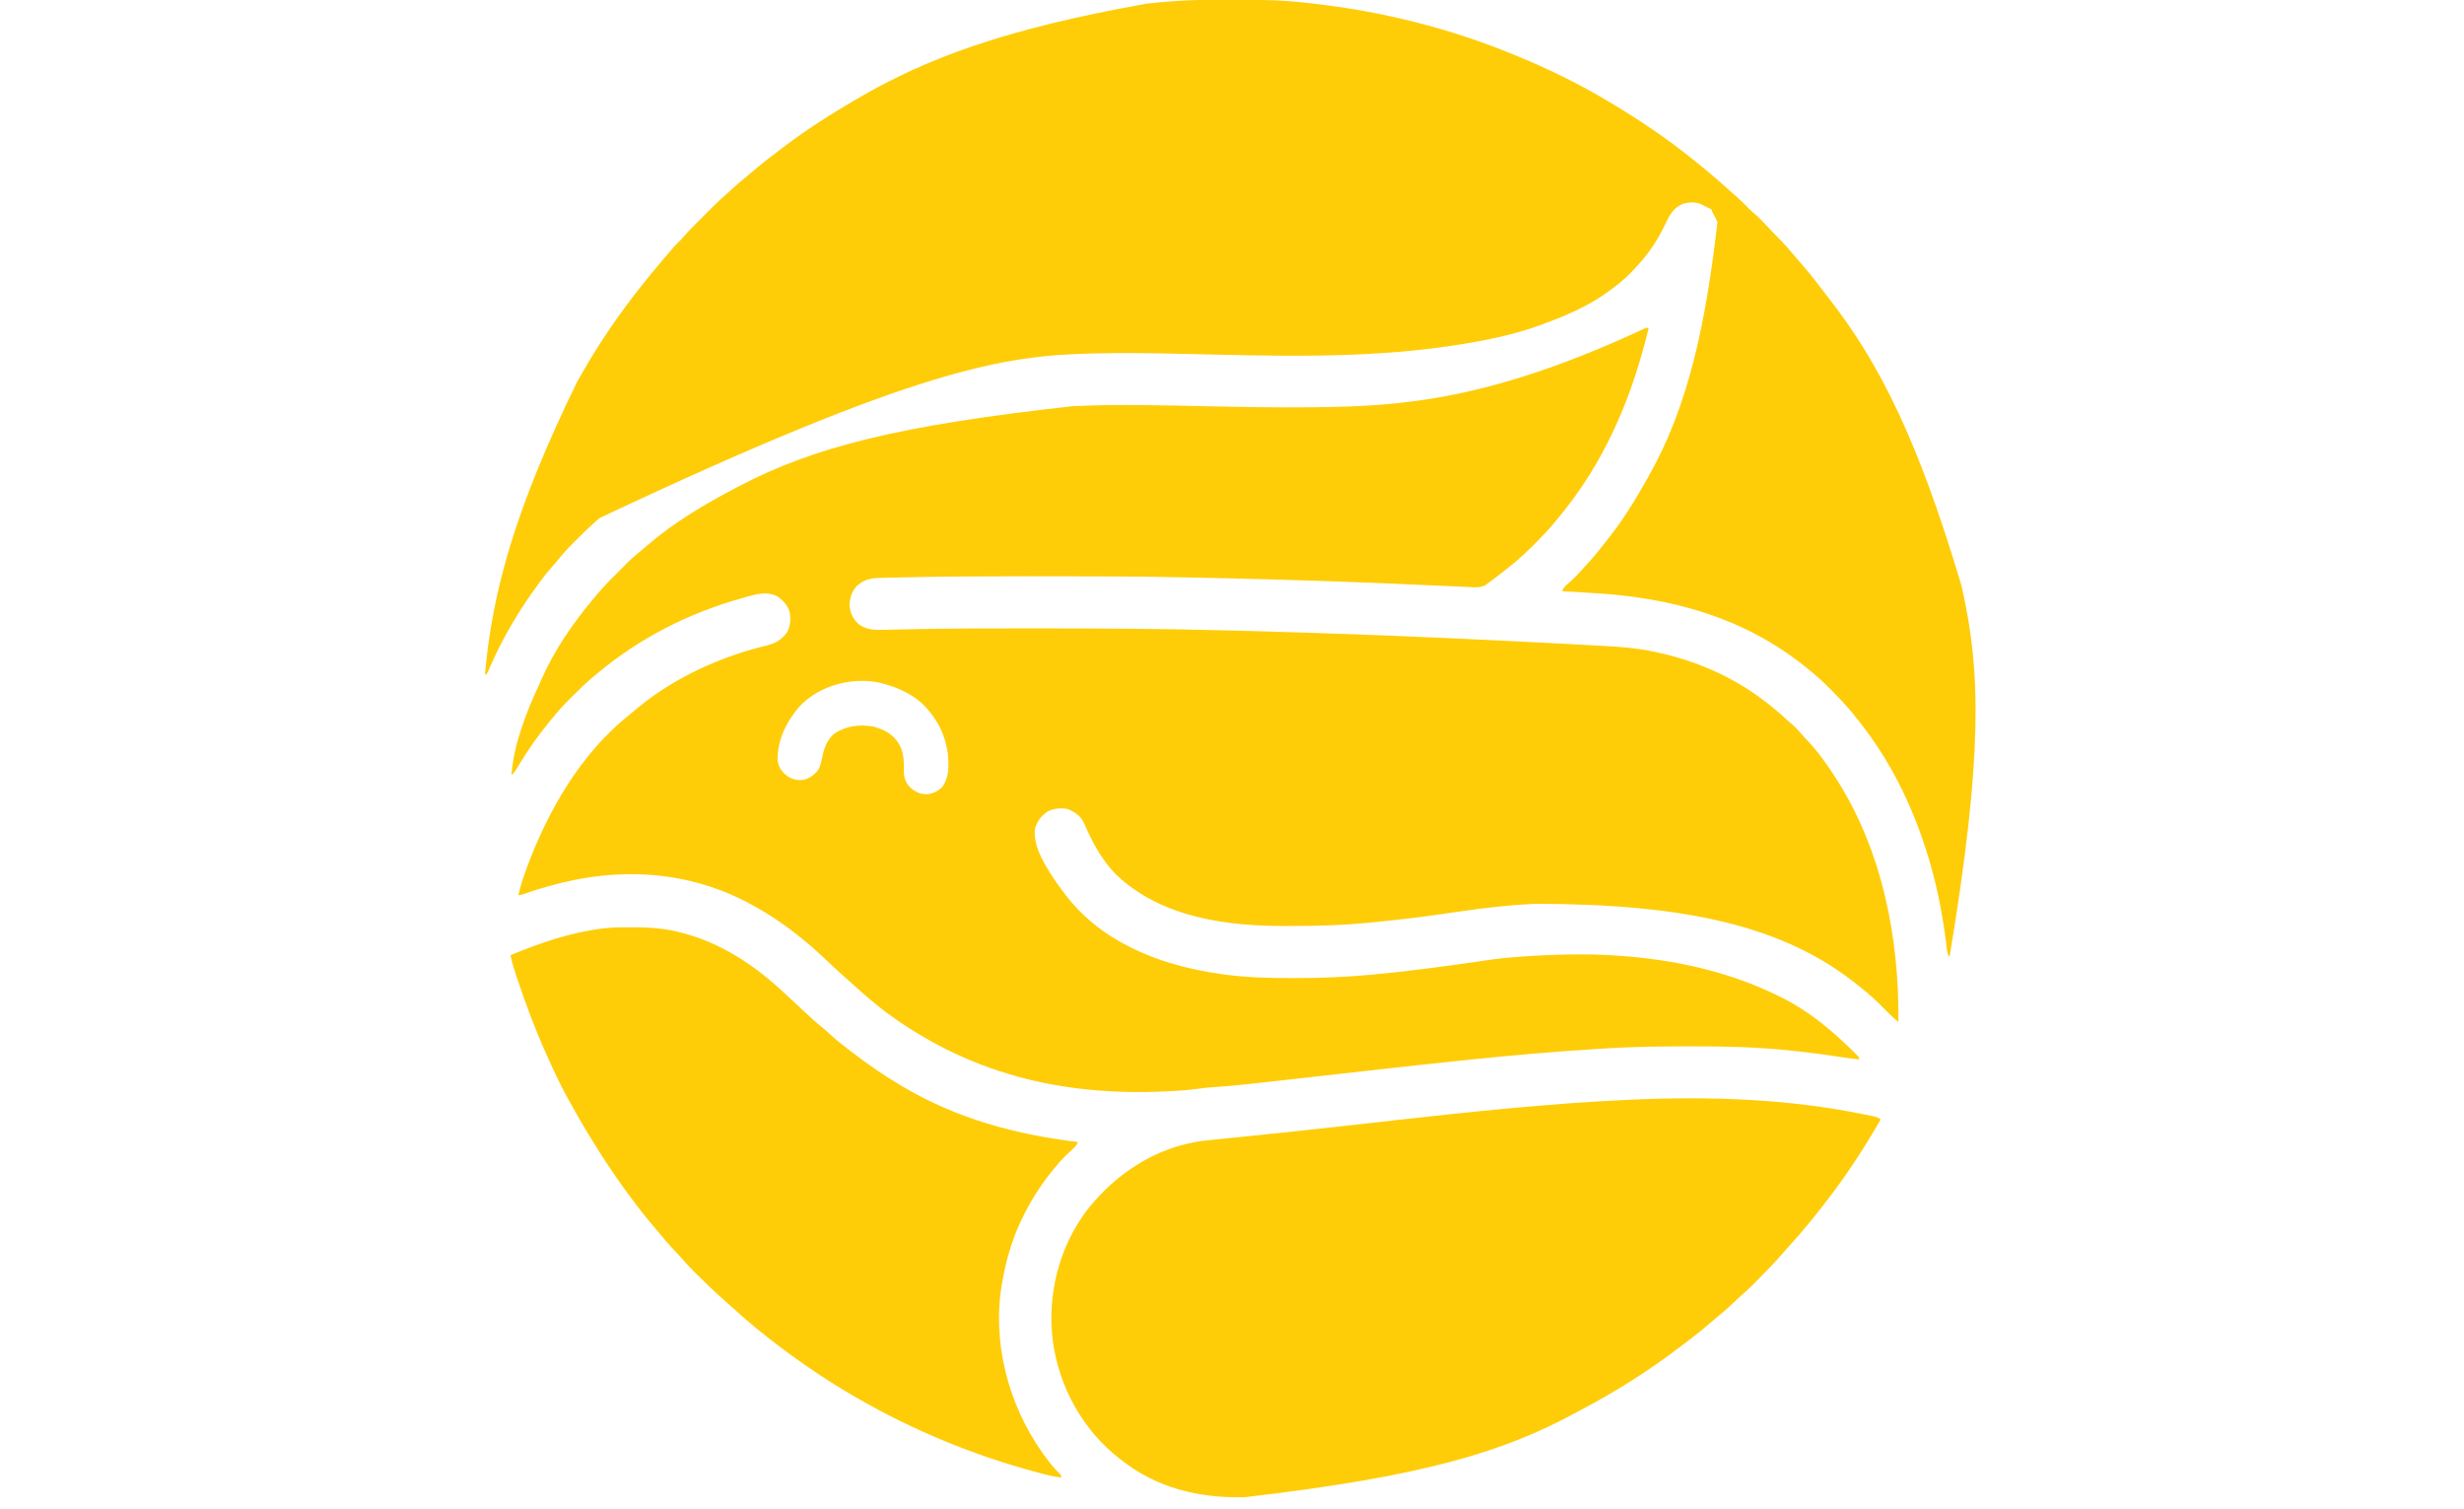
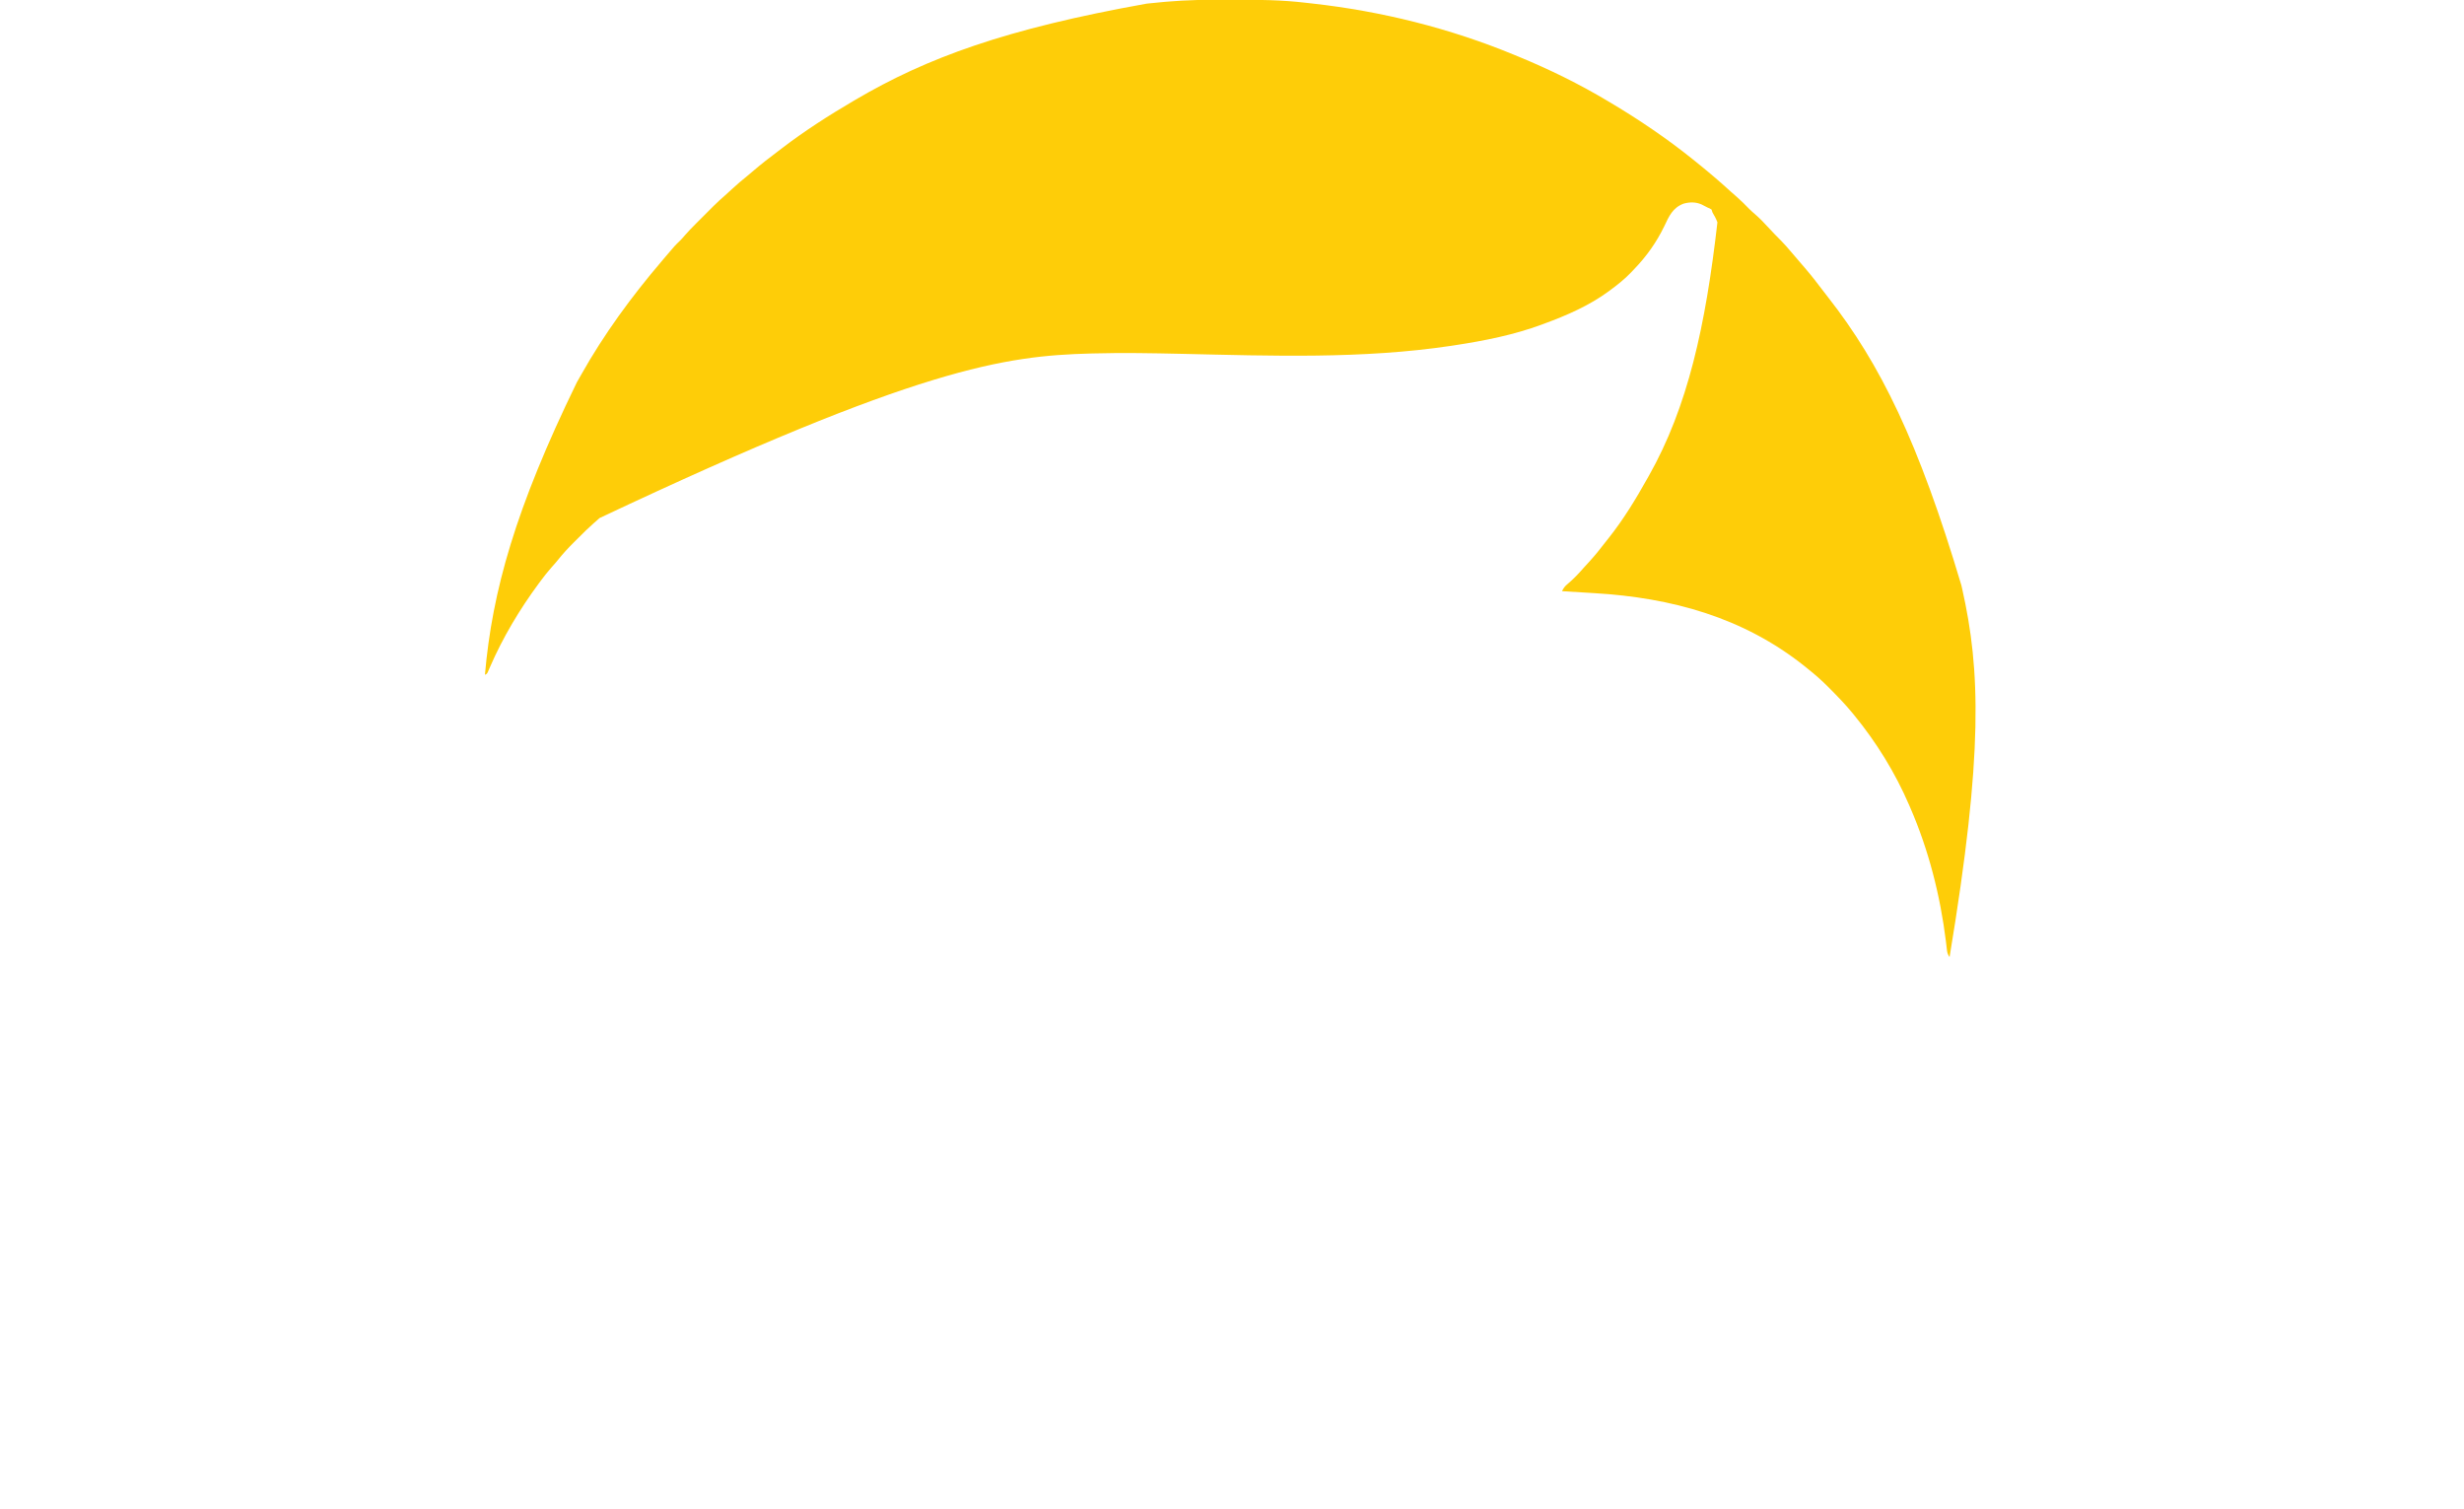
<svg xmlns="http://www.w3.org/2000/svg" version="1.1" width="2505" height="1534">
-   <path d="M0 0 C0.66 0.33 1.32 0.66 2 1 C-6.271 34.598 -16.583 67.491 -31 99 C-31.75 100.647 -31.75 100.647 -32.514 102.328 C-47.891 135.855 -67.279 166.761 -91 195 C-92.23 196.508 -92.23 196.508 -93.484 198.047 C-99.839 205.746 -106.695 212.877 -113.75 219.938 C-114.637 220.826 -115.524 221.714 -116.438 222.628 C-121.469 227.616 -126.587 232.43 -132 237 C-132.604 237.511 -133.208 238.021 -133.83 238.548 C-141.57 245.029 -149.502 251.257 -157.625 257.25 C-158.371 257.811 -159.116 258.372 -159.884 258.95 C-160.595 259.466 -161.306 259.983 -162.039 260.516 C-162.97 261.201 -162.97 261.201 -163.92 261.899 C-169.519 264.863 -176.027 263.997 -182.145 263.702 C-183.161 263.658 -184.177 263.614 -185.223 263.569 C-188.61 263.422 -191.996 263.265 -195.383 263.109 C-197.79 263.003 -200.197 262.898 -202.604 262.793 C-207.752 262.568 -212.9 262.34 -218.048 262.11 C-230.988 261.531 -243.929 260.979 -256.869 260.428 C-258.944 260.34 -261.019 260.251 -263.094 260.163 C-288.434 259.083 -313.776 258.124 -339.125 257.312 C-340.047 257.283 -340.969 257.253 -341.918 257.223 C-370.359 256.316 -398.803 255.555 -427.25 254.875 C-428.065 254.855 -428.881 254.836 -429.721 254.815 C-441.465 254.533 -453.21 254.284 -464.956 254.059 C-468.186 253.996 -471.417 253.932 -474.648 253.867 C-519.318 252.988 -563.979 252.842 -608.656 252.871 C-615.108 252.875 -621.559 252.874 -628.011 252.87 C-670.455 252.843 -712.875 252.984 -755.31 253.94 C-759.578 254.035 -763.845 254.123 -768.113 254.21 C-770.742 254.265 -773.371 254.32 -776 254.375 C-777.187 254.4 -778.375 254.424 -779.598 254.449 C-789.017 254.685 -796.313 256.487 -803.273 263.031 C-808.425 268.906 -810.4 275.8 -810.273 283.5 C-809.503 290.549 -806.455 296.733 -801.119 301.416 C-794.072 306.683 -786.646 307.501 -778.125 307.312 C-777.024 307.292 -775.922 307.272 -774.787 307.251 C-768.097 307.126 -761.407 306.988 -754.717 306.822 C-711.774 305.762 -668.829 305.799 -625.876 305.812 C-622.854 305.813 -619.831 305.813 -616.808 305.813 C-554.167 305.816 -491.564 306.155 -428.942 307.842 C-422.855 308.005 -416.768 308.157 -410.68 308.309 C-317.054 310.647 -223.475 314.477 -129.938 319.125 C-128.697 319.187 -127.456 319.248 -126.177 319.312 C-108.783 320.176 -91.391 321.068 -74 322 C-72.817 322.063 -71.635 322.127 -70.417 322.192 C-63.231 322.578 -56.046 322.972 -48.861 323.376 C-46.629 323.501 -44.396 323.624 -42.163 323.746 C-26.265 324.616 -10.63 325.801 5 329 C6.013 329.205 7.025 329.409 8.069 329.62 C48.167 337.968 86.358 354.074 119 379 C119.577 379.435 120.153 379.87 120.747 380.319 C128.31 386.046 135.464 392.082 142.383 398.57 C144.481 400.518 146.603 402.371 148.812 404.188 C151.868 406.774 154.422 409.648 157.008 412.699 C159.306 415.353 161.715 417.885 164.125 420.438 C175.06 432.229 184.404 445.436 193 459 C193.365 459.573 193.73 460.147 194.106 460.737 C239.843 533.136 256.88 621.292 256 706 C250.224 701.22 244.997 696.038 239.75 690.688 C233.109 683.988 226.495 677.735 219 672 C217.998 671.181 216.997 670.363 215.965 669.52 C139.407 607.096 36.933 586.029 -113.25 585.812 C-113.971 585.847 -114.693 585.882 -115.436 585.918 C-140.662 587.182 -165.706 590.031 -190.678 593.73 C-197.602 594.752 -204.531 595.737 -211.461 596.715 C-212.16 596.813 -212.859 596.912 -213.579 597.014 C-236.325 600.214 -259.136 602.794 -282 605 C-282.926 605.091 -283.853 605.182 -284.807 605.275 C-309.203 607.651 -333.567 608.295 -358.063 608.367 C-360.199 608.375 -362.335 608.387 -364.471 608.399 C-426.185 608.714 -493.229 600.287 -539.688 555.75 C-551.654 543.379 -560.508 528.753 -567.688 513.188 C-567.979 512.556 -568.271 511.924 -568.572 511.274 C-569.801 508.608 -571.026 505.942 -572.23 503.266 C-575.725 496.157 -580.925 492.868 -588 489.625 C-595.358 488.092 -602.223 488.612 -609 492 C-615.491 496.35 -619.084 501.427 -621.598 508.738 C-624.913 527.377 -609.394 550.426 -599.336 565.104 C-596.957 568.455 -594.497 571.737 -592 575 C-591.3 575.942 -590.6 576.885 -589.879 577.855 C-575.253 596.701 -556.765 612.348 -536 624 C-535.252 624.421 -534.503 624.843 -533.732 625.277 C-502.387 642.731 -467.91 652.239 -432.5 657.25 C-431.448 657.401 -430.396 657.552 -429.313 657.708 C-406.169 660.762 -382.94 661.377 -359.625 661.312 C-358.193 661.31 -356.761 661.308 -355.329 661.306 C-330.455 661.255 -305.772 660.334 -281 658 C-279.977 657.905 -278.955 657.811 -277.901 657.713 C-243.286 654.492 -208.892 649.934 -174.496 644.953 C-173.271 644.776 -172.046 644.599 -170.784 644.416 C-169.62 644.248 -168.456 644.079 -167.256 643.906 C-166.166 643.748 -165.076 643.591 -163.953 643.428 C-162.173 643.17 -160.393 642.911 -158.613 642.649 C-147.673 641.048 -136.714 640.117 -125.688 639.375 C-124.719 639.31 -123.751 639.244 -122.754 639.177 C-86.125 636.786 -48.551 636.124 -12 640 C-10.744 640.129 -9.487 640.258 -8.193 640.391 C40.872 645.517 88.571 657.256 133 679 C133.757 679.364 134.515 679.728 135.295 680.103 C163.376 693.683 187.277 713.369 209.312 735.125 C209.978 735.777 210.643 736.429 211.328 737.101 C211.938 737.709 212.547 738.318 213.176 738.945 C213.721 739.487 214.267 740.028 214.829 740.586 C216 742 216 742 216 744 C210.11 743.375 204.264 742.629 198.41 741.73 C180.25 739 162.094 736.515 143.812 734.75 C143.048 734.673 142.284 734.597 141.496 734.518 C109.778 731.376 77.912 730.64 46.061 730.742 C43.379 730.75 40.697 730.755 38.016 730.759 C11.607 730.808 -14.741 731.134 -41.103 732.816 C-44.218 733.014 -47.332 733.203 -50.447 733.391 C-138.851 738.776 -226.817 749.16 -343.541 762.242 C-348.119 762.757 -352.697 763.271 -357.276 763.785 C-360.853 764.187 -364.431 764.59 -368.008 764.994 C-382.194 766.595 -396.382 768.168 -410.58 769.651 C-411.727 769.772 -412.874 769.893 -414.056 770.017 C-423.979 771.042 -433.915 771.793 -443.867 772.473 C-448.365 772.815 -452.803 773.361 -457.27 773.988 C-465.101 775.065 -472.922 775.685 -480.812 776.125 C-481.546 776.167 -482.28 776.208 -483.036 776.251 C-583.567 781.802 -680.872 763.64 -772 697 C-772.539 696.586 -773.078 696.171 -773.633 695.745 C-785.745 686.427 -797.311 676.544 -808.57 666.215 C-810.605 664.36 -812.663 662.546 -814.75 660.75 C-818.626 657.381 -822.375 653.882 -826.125 650.375 C-826.77 649.772 -827.415 649.169 -828.08 648.547 C-831.29 645.543 -834.495 642.534 -837.695 639.52 C-844.582 633.051 -851.578 626.857 -859 621 C-860.327 619.931 -861.654 618.862 -862.98 617.793 C-879.234 604.807 -896.53 593.578 -915 584 C-915.735 583.619 -916.47 583.238 -917.227 582.845 C-952.729 564.7 -991.782 555.784 -1031.562 555.75 C-1032.637 555.749 -1032.637 555.749 -1033.734 555.748 C-1071.072 555.803 -1107.377 563.855 -1142.508 576.188 C-1145 577 -1145 577 -1147 577 C-1144.981 568.108 -1142.28 559.613 -1139.125 551.062 C-1138.889 550.422 -1138.654 549.781 -1138.411 549.121 C-1117.148 491.569 -1083.545 433.016 -1034.793 394.234 C-1031.932 391.945 -1029.158 389.571 -1026.375 387.188 C-988.731 355.882 -941.698 334.549 -894.303 323.165 C-885.686 320.987 -879.141 317.344 -874 310 C-870.246 303.657 -870.21 297.246 -871 290 C-872.99 282.704 -876.904 278.408 -882.812 273.812 C-893.023 268.006 -902.803 270.461 -913.612 273.371 C-914.792 273.703 -915.972 274.034 -917.188 274.375 C-919.079 274.906 -919.079 274.906 -921.009 275.447 C-974.197 290.601 -1023.448 315.482 -1066 351 C-1066.964 351.777 -1067.928 352.555 -1068.922 353.355 C-1077.362 360.264 -1085.09 367.874 -1092.812 375.562 C-1093.348 376.093 -1093.884 376.624 -1094.436 377.17 C-1101.429 384.11 -1107.887 391.256 -1114 399 C-1115.025 400.255 -1116.052 401.508 -1117.082 402.758 C-1128.039 416.213 -1137.769 430.27 -1146.724 445.133 C-1147.239 445.984 -1147.754 446.835 -1148.285 447.711 C-1148.738 448.467 -1149.19 449.223 -1149.656 450.001 C-1150.948 451.923 -1152.306 453.431 -1154 455 C-1151.925 424.215 -1139.034 391.209 -1126.122 363.425 C-1125.084 361.181 -1124.081 358.925 -1123.09 356.66 C-1110.138 327.512 -1091.427 300.382 -1071 276 C-1070.542 275.451 -1070.084 274.901 -1069.613 274.335 C-1062.77 266.141 -1055.657 258.439 -1048 251 C-1045.404 248.42 -1042.828 245.824 -1040.273 243.203 C-1034.714 237.519 -1029.059 232.212 -1022.82 227.262 C-1020.335 225.268 -1017.922 223.212 -1015.519 221.12 C-988.701 197.891 -957.279 179.49 -926 163 C-925.083 162.516 -924.167 162.031 -923.222 161.532 C-846.475 121.297 -759.858 99.44 -584 80 C-582.827 79.942 -581.654 79.884 -580.445 79.825 C-536.071 77.726 -491.574 79.089 -447.188 80 C-410.786 80.747 -374.41 81.443 -338 81 C-337.123 80.99 -336.247 80.981 -335.343 80.971 C-249.743 80.003 -158.411 74.124 0 0 Z M-861 385 C-874.221 399.885 -884.234 420.029 -883.379 440.383 C-882.41 447.075 -879.197 451.634 -873.91 455.742 C-868.287 459.445 -863.233 460.666 -856.523 459.695 C-850.656 458.079 -845.799 454.577 -842.188 449.688 C-839.512 444.956 -838.705 439.697 -837.582 434.437 C-835.656 425.792 -832.257 417.809 -825.059 412.277 C-813.182 404.908 -800.395 403.315 -786.723 405.531 C-784.07 406.216 -781.556 407.017 -779 408 C-777.946 408.4 -777.946 408.4 -776.871 408.809 C-768.307 412.579 -761.69 418.895 -757.93 427.453 C-755.388 434.415 -754.952 440.681 -755.125 448.062 C-755.256 455.743 -754.452 461.267 -749.129 467.023 C-743.344 472.382 -738.622 474.58 -730.691 474.367 C-724.916 473.579 -720.173 471.24 -716.109 467.051 C-708.47 456.723 -709.25 443.421 -710.688 431.25 C-713.28 414.699 -719.965 400.593 -731 388 C-731.593 387.312 -732.186 386.623 -732.797 385.914 C-744.044 373.754 -760.256 366.187 -776 362 C-776.825 361.772 -777.65 361.544 -778.5 361.309 C-806.984 354.781 -840.735 363.5 -861 385 Z " fill="#FECD08" transform="translate(1674,333)" />
  <path d="M0 0 C2.593 0.006 5.187 0.008 7.78 0.011 C31.612 0.046 55.325 0.258 79.02 3.065 C81.307 3.333 83.595 3.587 85.883 3.838 C156.718 11.692 226.295 29.036 292.179 56.318 C293.313 56.782 294.447 57.246 295.615 57.724 C327.06 70.659 358.009 85.833 387.179 103.318 C388.667 104.203 388.667 104.203 390.185 105.106 C419.013 122.317 447.016 141.257 473.179 162.318 C473.816 162.828 474.452 163.339 475.108 163.864 C487.634 173.918 499.903 184.226 511.734 195.091 C513.852 197.02 516.002 198.895 518.179 200.756 C522.432 204.442 526.344 208.451 530.273 212.474 C532.434 214.644 534.697 216.645 537.023 218.634 C541.379 222.407 545.277 226.522 549.179 230.756 C553.828 235.772 558.52 240.715 563.393 245.515 C566.488 248.639 569.325 251.975 572.179 255.318 C573.085 256.372 573.992 257.425 574.898 258.478 C577.489 261.49 580.071 264.51 582.651 267.532 C584.076 269.197 585.507 270.856 586.941 272.513 C593.85 280.539 600.286 288.883 606.669 297.331 C608.01 299.095 609.365 300.845 610.734 302.588 C663.844 370.412 702.753 449.722 746.179 595.318 C746.468 596.58 746.757 597.843 747.054 599.143 C765.486 680.902 768.641 766.238 734.179 973.318 C732.017 970.075 731.778 968.532 731.355 964.728 C731.217 963.57 731.08 962.411 730.938 961.218 C730.791 959.951 730.643 958.685 730.492 957.381 C724.734 910.772 712.936 864.438 694.179 821.318 C693.812 820.462 693.444 819.606 693.065 818.724 C678.816 785.749 659.945 755.099 637.179 727.318 C636.726 726.76 636.273 726.203 635.806 725.628 C628.546 716.763 620.628 708.562 612.554 700.443 C612.073 699.957 611.592 699.47 611.096 698.969 C604.473 692.29 597.562 686.152 590.179 680.318 C588.987 679.353 587.796 678.387 586.605 677.42 C524.253 627.819 451.629 608.013 373.275 603.326 C369.534 603.102 365.792 602.872 362.05 602.642 C354.76 602.196 347.47 601.755 340.179 601.318 C341.695 598.104 343.111 596.274 345.867 594.006 C351.837 588.94 357.143 583.461 362.246 577.529 C364.425 575.037 366.677 572.62 368.929 570.193 C374.234 564.375 379.072 558.253 383.866 552.012 C385.047 550.489 386.254 548.986 387.464 547.486 C402.6 528.508 415.35 507.461 427.179 486.318 C427.794 485.235 427.794 485.235 428.421 484.131 C468.143 413.91 486.092 331.698 498.179 226.318 C496.864 222.733 495.111 219.598 493.179 216.318 C492.849 215.328 492.519 214.338 492.179 213.318 C490.345 212.198 490.345 212.198 488.179 211.318 C487.519 210.976 486.859 210.635 486.179 210.283 C485.519 209.944 484.859 209.605 484.179 209.256 C483.519 208.914 482.859 208.572 482.179 208.22 C476.194 205.52 469.918 205.624 463.679 207.381 C452.718 211.554 448.926 220.147 444.218 230.164 C436.327 246.529 426.184 260.867 413.561 273.89 C412.33 275.162 411.119 276.452 409.91 277.744 C403.588 284.347 396.512 289.895 389.179 295.318 C388.357 295.931 388.357 295.931 387.519 296.555 C367.858 310.986 344.957 320.958 322.179 329.318 C321.339 329.633 320.499 329.948 319.633 330.272 C291.245 340.807 261.036 346.751 231.179 351.318 C229.951 351.507 228.723 351.696 227.458 351.891 C137.116 365.415 44.614 362.084 -46.399 360.03 C-76.472 359.356 -106.556 358.815 -136.633 359.631 C-137.404 359.651 -138.175 359.671 -138.97 359.692 C-226.167 362.067 -313.517 373.767 -638.231 526.939 C-640.242 528.786 -642.278 530.564 -644.352 532.338 C-649.661 536.97 -654.632 541.943 -659.611 546.923 C-661.246 548.556 -662.89 550.181 -664.534 551.806 C-670.298 557.54 -675.688 563.383 -680.755 569.756 C-682.741 572.22 -684.806 574.572 -686.93 576.916 C-690.905 581.344 -694.52 585.983 -698.071 590.756 C-698.717 591.622 -699.363 592.489 -700.029 593.383 C-719.551 619.78 -736.71 648.482 -749.751 678.628 C-750.128 679.494 -750.506 680.36 -750.895 681.252 C-751.221 682.015 -751.546 682.779 -751.882 683.566 C-752.821 685.318 -752.821 685.318 -754.821 686.318 C-747.424 601.322 -723.835 517.205 -661.338 388.923 C-659.792 386.268 -658.278 383.598 -656.774 380.92 C-633.681 339.863 -605.804 301.872 -575.293 266.049 C-573.758 264.245 -572.229 262.436 -570.7 260.627 C-561.542 249.827 -561.542 249.827 -556.508 245.007 C-554.768 243.265 -553.171 241.451 -551.57 239.58 C-548.075 235.561 -544.409 231.761 -540.637 228.002 C-539.978 227.341 -539.319 226.681 -538.639 226.001 C-537.257 224.618 -535.873 223.235 -534.487 221.854 C-532.388 219.761 -530.295 217.662 -528.202 215.562 C-526.847 214.208 -525.492 212.855 -524.137 211.502 C-523.522 210.885 -522.907 210.268 -522.274 209.632 C-518.511 205.889 -514.63 202.333 -510.608 198.868 C-508.016 196.621 -505.519 194.281 -503.008 191.943 C-498.36 187.649 -493.576 183.583 -488.645 179.615 C-486.158 177.593 -483.717 175.526 -481.288 173.435 C-473.738 166.952 -465.889 160.904 -457.941 154.919 C-455.938 153.406 -453.944 151.882 -451.953 150.353 C-429.355 133.085 -405.322 117.724 -380.821 103.318 C-380.007 102.838 -379.193 102.357 -378.354 101.862 C-305.489 58.993 -225.27 29.646 -82.321 4.068 C-81.308 3.952 -81.308 3.952 -80.275 3.834 C-75.13 3.254 -69.979 2.768 -64.821 2.318 C-63.839 2.231 -62.857 2.144 -61.845 2.054 C-41.22 0.278 -20.688 -0.046 0 0 Z " fill="#FECD08" transform="translate(1247.821,-0.318)" />
-   <path d="M0 0 C0.732 0.149 1.463 0.297 2.217 0.45 C4.259 0.869 6.298 1.299 8.336 1.734 C9.484 1.979 10.631 2.224 11.814 2.476 C14.625 3.25 14.625 3.25 17.625 5.25 C2.717 31.178 -13.431 56.303 -31.375 80.25 C-31.901 80.953 -32.427 81.657 -32.969 82.381 C-46.562 100.489 -60.895 118.033 -76.145 134.773 C-78.011 136.846 -79.847 138.938 -81.676 141.043 C-90.833 151.524 -100.554 161.518 -110.375 171.375 C-111.056 172.061 -111.737 172.746 -112.439 173.453 C-116.307 177.309 -120.285 180.972 -124.419 184.54 C-127.591 187.314 -130.629 190.227 -133.688 193.125 C-138.832 197.963 -144.068 202.584 -149.59 206.992 C-152.197 209.105 -154.731 211.279 -157.259 213.484 C-165.003 220.227 -173.053 226.496 -181.262 232.661 C-183.284 234.181 -185.297 235.712 -187.309 237.246 C-218.297 260.8 -251.282 281.697 -285.711 299.84 C-288.139 301.125 -290.554 302.43 -292.965 303.746 C-365.09 342.853 -445.95 368.097 -628.375 389.25 C-629.794 389.285 -629.794 389.285 -631.242 389.321 C-675.237 390.26 -718.263 379.831 -753.375 352.25 C-754.252 351.594 -755.128 350.938 -756.031 350.262 C-793.701 321.045 -817.607 277.49 -824.059 230.473 C-829.906 183.662 -817.863 135.445 -789.414 97.645 C-760.171 60.369 -719.274 33.356 -671.593 27.048 C-667.187 26.533 -662.775 26.096 -658.359 25.672 C-656.329 25.463 -654.3 25.252 -652.27 25.039 C-647.878 24.582 -643.485 24.135 -639.09 23.697 C-628.066 22.598 -617.047 21.442 -606.027 20.294 C-603.346 20.015 -600.665 19.737 -597.984 19.46 C-574.989 17.082 -552.009 14.575 -529.034 12.012 C-526.365 11.714 -523.696 11.417 -521.027 11.119 C-505.122 9.348 -489.217 7.574 -473.314 5.786 C-436.831 1.687 -400.344 -2.248 -363.789 -5.648 C-363.015 -5.721 -362.241 -5.793 -361.444 -5.867 C-320.51 -9.682 -279.511 -12.897 -238.434 -14.661 C-236.438 -14.747 -234.443 -14.836 -232.448 -14.925 C-154.859 -18.258 -76.254 -15.577 0 0 Z " fill="#FECD08" transform="translate(1894.375,1132.75)" />
-   <path d="M0 0 C0.852 -0.01 1.704 -0.02 2.582 -0.03 C21.323 -0.202 39.489 -0.178 57.812 4.238 C59.274 4.584 59.274 4.584 60.765 4.938 C102.381 15.149 137.445 38.67 168.245 67.763 C170.872 70.235 173.532 72.672 176.188 75.113 C179.67 78.319 183.137 81.539 186.578 84.789 C192.954 90.803 199.359 96.633 206.215 102.105 C208.948 104.35 211.534 106.707 214.125 109.113 C220.407 114.873 227.043 120.071 233.812 125.238 C234.567 125.818 235.322 126.397 236.1 126.994 C251.753 138.986 267.837 150.188 284.812 160.238 C285.537 160.671 286.261 161.103 287.007 161.549 C342.33 194.438 402.359 210.682 465.812 218.238 C463.995 222.229 461.387 224.646 458.125 227.488 C453.3 231.815 448.92 236.214 444.812 241.238 C443.826 242.413 442.839 243.587 441.852 244.762 C430.547 258.317 421.01 272.608 412.812 288.238 C412.41 289.003 412.008 289.768 411.594 290.556 C400.191 312.564 393.015 335.855 388.812 360.238 C388.688 360.938 388.563 361.637 388.435 362.358 C378.21 421.299 394.818 484.522 428.812 533.113 C434.49 541.077 440.528 549.194 447.621 555.965 C448.812 557.238 448.812 557.238 448.812 559.238 C440.83 558.562 433.213 556.427 425.5 554.363 C424.761 554.166 424.021 553.97 423.26 553.767 C359.429 536.705 298.009 511.354 240.812 478.238 C240.035 477.791 239.258 477.344 238.458 476.883 C212.514 461.937 187.721 445.252 163.812 427.238 C163.211 426.786 162.61 426.335 161.991 425.869 C145.262 413.257 128.948 399.927 113.543 385.723 C111.378 383.753 109.193 381.822 106.984 379.902 C96.511 370.762 86.532 361.047 76.688 351.238 C76.002 350.557 75.316 349.876 74.61 349.174 C70.754 345.306 67.091 341.328 63.523 337.194 C60.749 334.022 57.836 330.984 54.938 327.926 C50.104 322.786 45.487 317.555 41.082 312.039 C38.913 309.362 36.684 306.753 34.426 304.151 C28.742 297.6 23.327 290.907 18.116 283.972 C16.732 282.131 15.339 280.298 13.945 278.465 C-10.837 245.767 -32.368 211.128 -52.188 175.238 C-52.83 174.082 -52.83 174.082 -53.485 172.903 C-61.148 159.057 -67.685 144.656 -74.188 130.238 C-74.465 129.625 -74.742 129.011 -75.027 128.378 C-86.21 103.569 -95.586 78.214 -104.25 52.426 C-104.486 51.725 -104.722 51.025 -104.966 50.303 C-107.417 43.015 -109.716 35.797 -111.188 28.238 C-81.085 15.856 -50.658 5.274 -18.188 1.238 C-17.514 1.152 -16.84 1.067 -16.146 0.978 C-10.752 0.33 -5.431 0.052 0 0 Z " fill="#FECD08" transform="translate(630.188,942.762)" />
</svg>